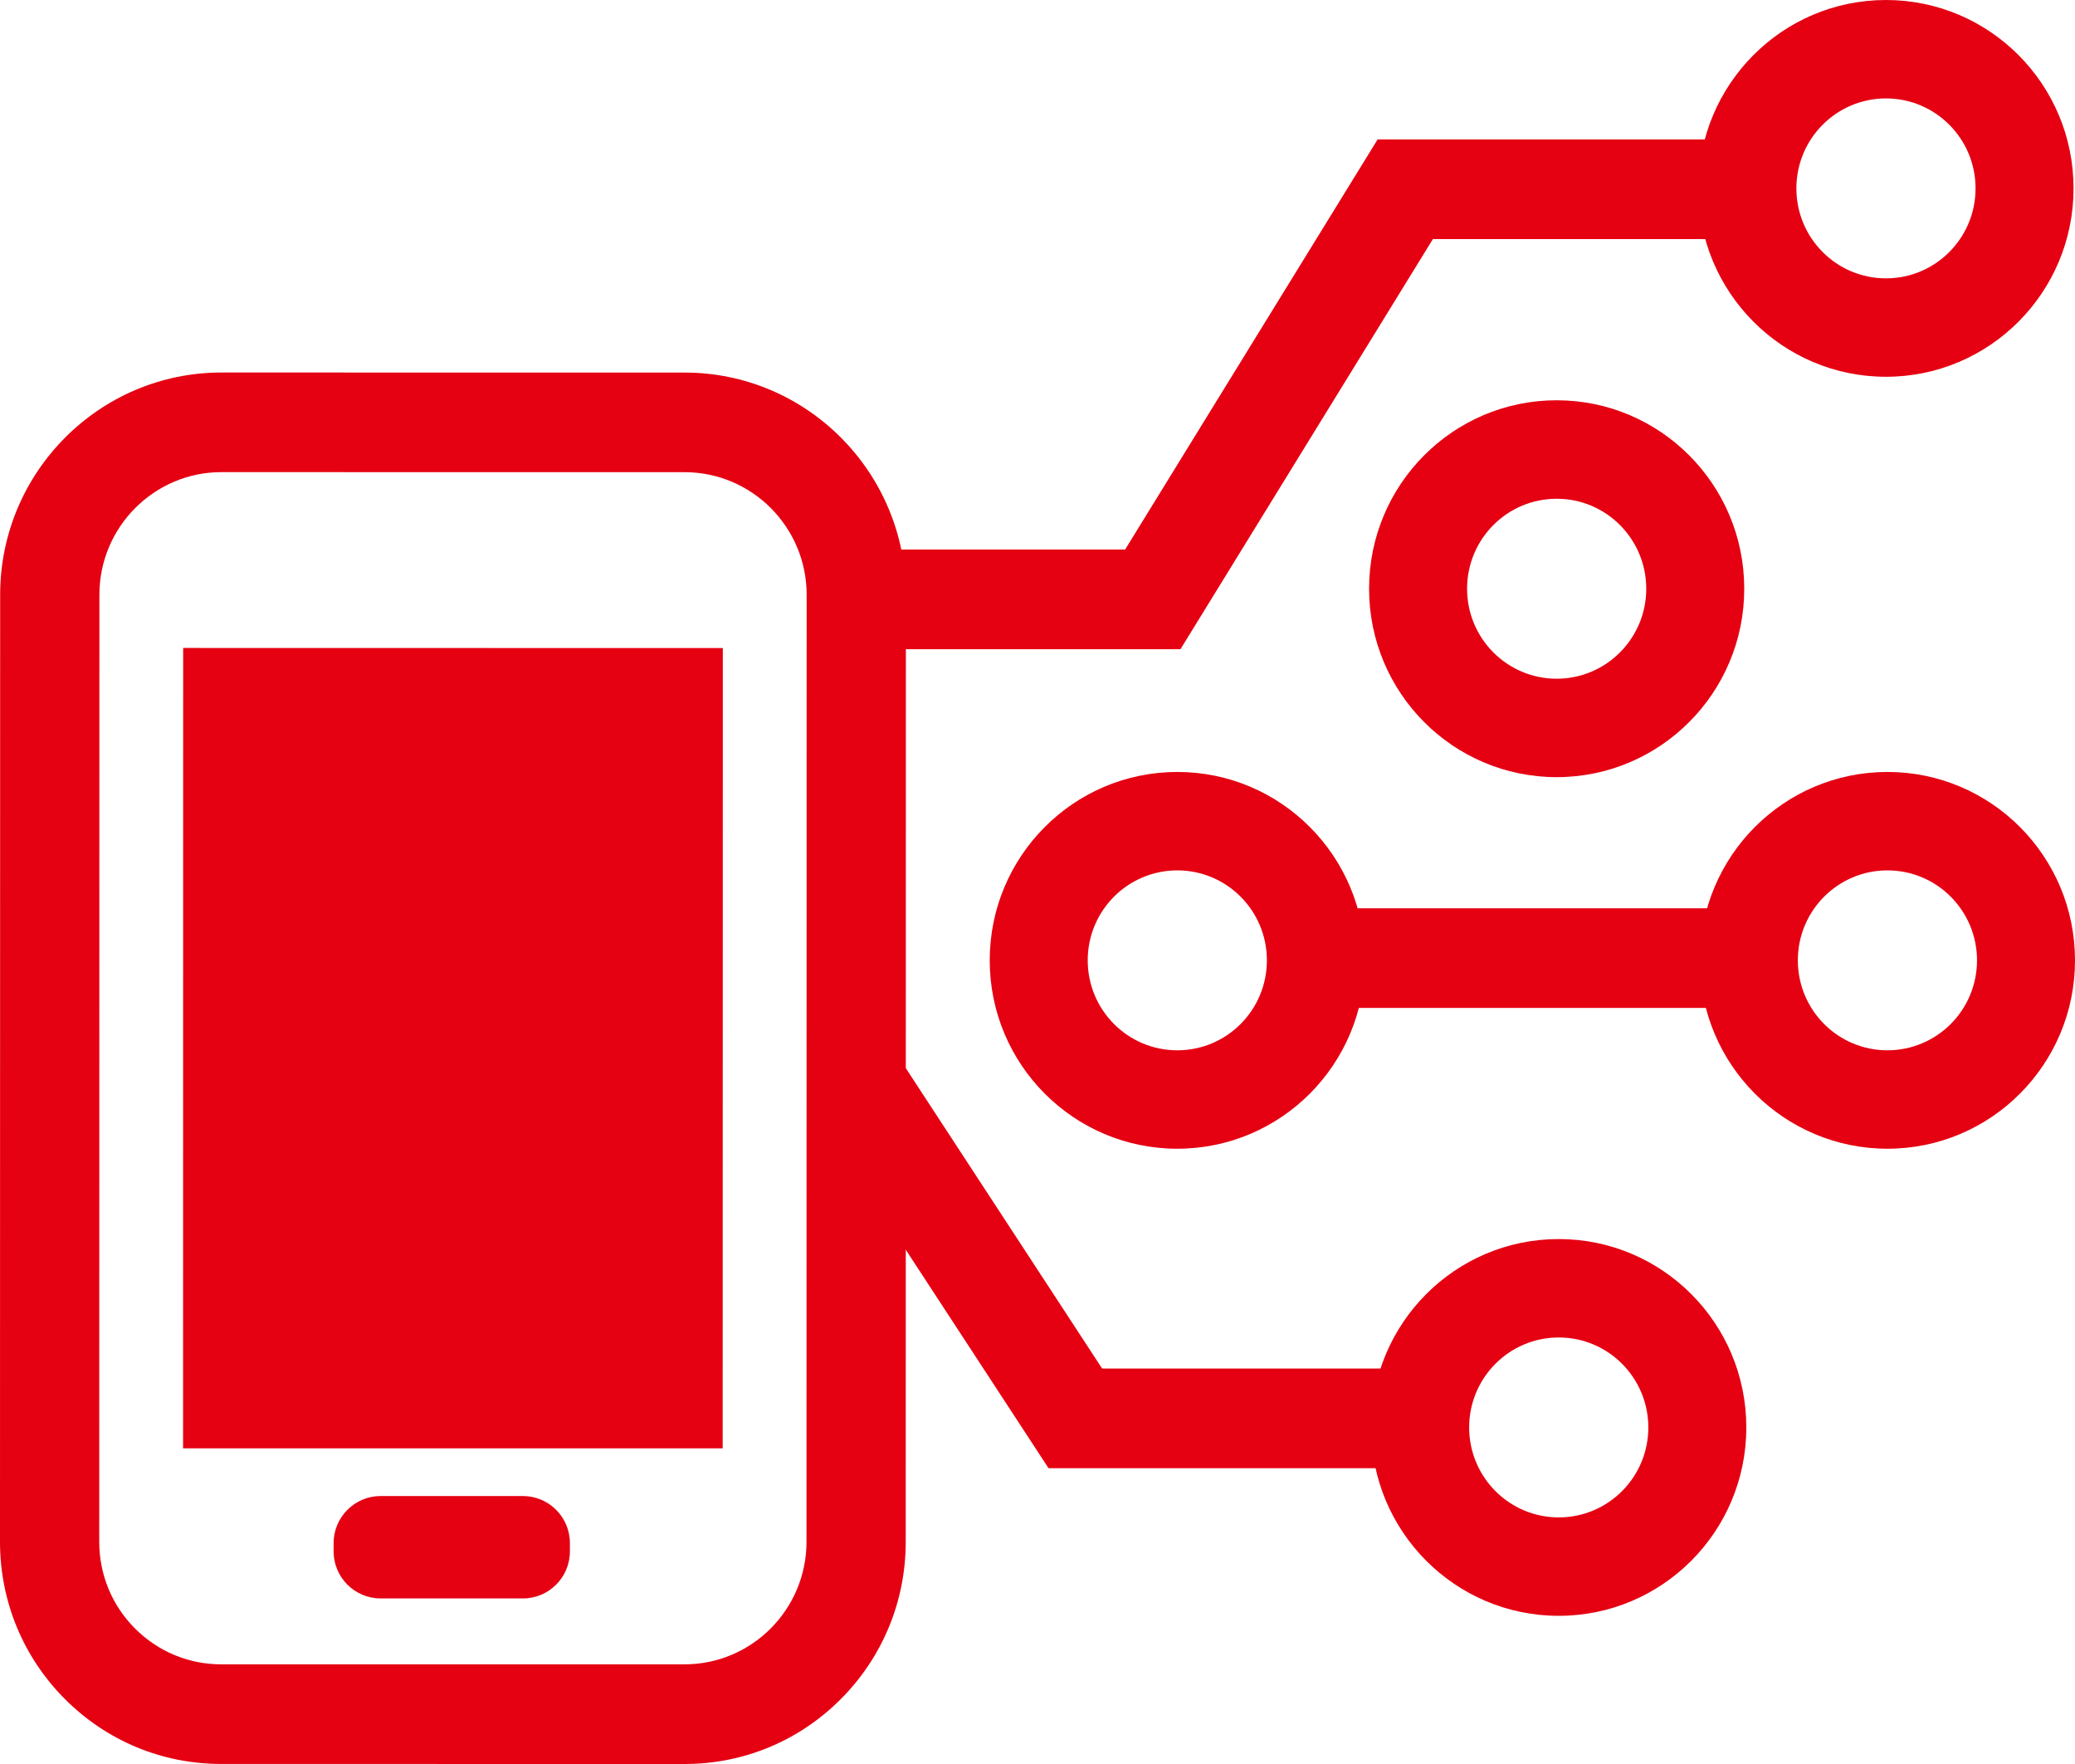
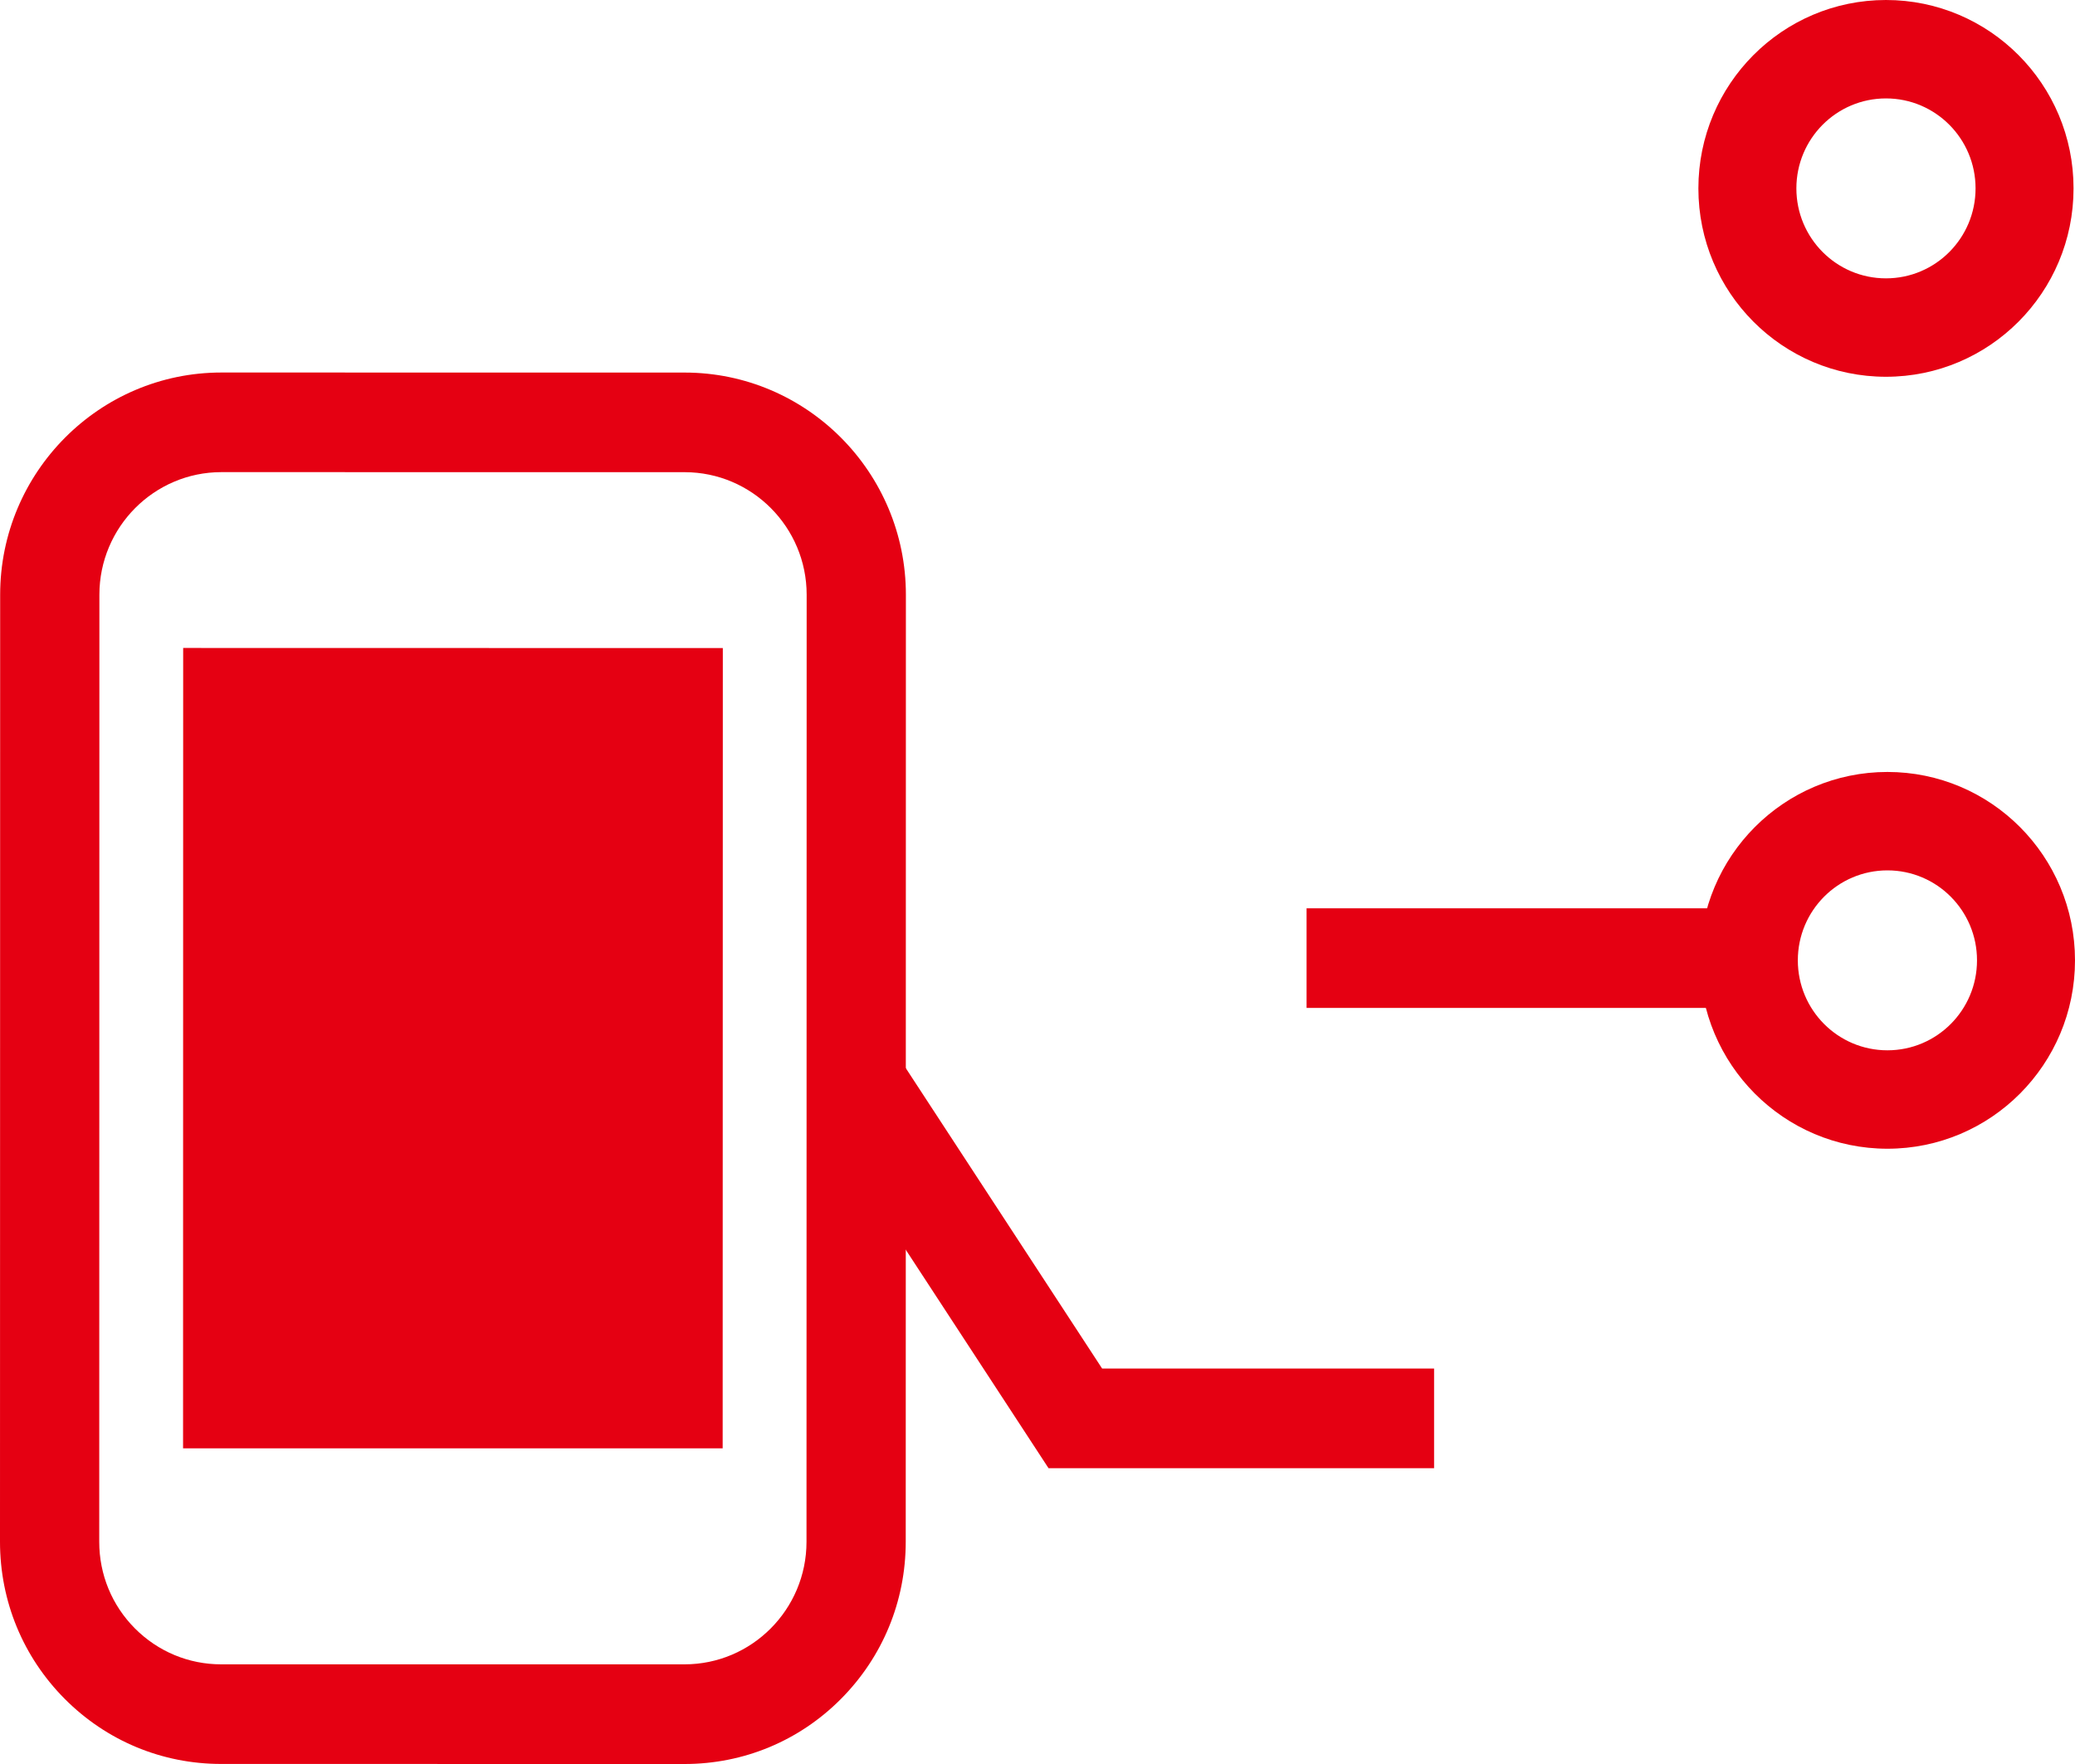
<svg xmlns="http://www.w3.org/2000/svg" width="40px" height="34px" viewBox="0 0 40 34" version="1.1">
  <title>menu-icon-15</title>
  <desc>Created with Sketch.</desc>
  <defs />
  <g id="Page-1" stroke="none" stroke-width="1" fill="none" fill-rule="evenodd">
    <g id="menu-icon-15" fill="#E50012">
      <polygon id="Fill-1" points="25.187 19.427 33.979 19.427 33.979 17.507 25.187 17.507" />
-       <polygon id="Fill-2" points="33.783 2.688 26.556 2.688 21.689 10.592 16.569 10.592 16.569 12.513 22.756 12.513 27.622 4.608 33.783 4.608" />
      <polygon id="Fill-3" points="21.246 26.378 16.329 18.856 16.329 22.357 20.213 28.299 27.645 28.299 27.645 26.378" />
      <g id="Group-21">
        <g id="Group-6" transform="translate(0, 7)">
          <path d="M4.268,2.1 C2.972,2.1 1.917,3.159 1.916,4.461 L1.913,22.717 C1.913,23.348 2.157,23.941 2.601,24.387 C3.045,24.832 3.636,25.079 4.263,25.079 L13.195,25.079 L13.196,25.079 C14.492,25.079 15.546,24.021 15.547,22.719 L15.55,4.463 C15.55,3.162 14.496,2.102 13.199,2.101 L4.268,2.1 Z M13.196,27 L13.195,27 L4.263,26.999 C3.124,26.999 2.054,26.554 1.248,25.745 C0.443,24.936 -0,23.861 -0,22.716 L0.003,4.461 C0.004,2.1 1.917,0.18 4.268,0.18 L13.2,0.181 C15.551,0.182 17.463,2.102 17.463,4.464 L17.46,22.719 C17.459,23.863 17.015,24.938 16.21,25.747 C15.405,26.556 14.334,27 13.196,27 L13.196,27 Z" id="Fill-4" />
        </g>
        <polygon id="Fill-7" points="3.529 27.916 13.931 27.916 13.934 12.491 3.531 12.489" />
-         <path d="M7.338,30.809 L10.079,30.809 C10.581,30.809 10.986,30.403 10.986,29.901 L10.986,29.743 C10.986,29.242 10.581,28.835 10.079,28.835 L7.338,28.835 C6.838,28.835 6.431,29.242 6.431,29.743 L6.431,29.901 C6.431,30.403 6.838,30.809 7.338,30.809" id="Fill-9" />
-         <path d="M30.048,29.247 C29.094,29.247 28.321,28.471 28.321,27.513 C28.321,26.555 29.094,25.779 30.048,25.779 C31.002,25.779 31.775,26.555 31.775,27.513 C31.775,28.471 31.002,29.247 30.048,29.247 M30.048,23.882 C28.051,23.882 26.432,25.507 26.432,27.513 C26.432,29.518 28.051,31.144 30.048,31.144 C32.045,31.144 33.664,29.518 33.664,27.513 C33.664,25.507 32.045,23.882 30.048,23.882" id="Fill-11" />
        <path d="M36.384,20.244 C35.43,20.244 34.657,19.468 34.657,18.51 C34.657,17.552 35.43,16.776 36.384,16.776 C37.338,16.776 38.111,17.552 38.111,18.51 C38.111,19.468 37.338,20.244 36.384,20.244 M36.384,14.879 C34.387,14.879 32.768,16.504 32.768,18.51 C32.768,20.515 34.387,22.141 36.384,22.141 C38.381,22.141 40,20.515 40,18.51 C40,16.504 38.381,14.879 36.384,14.879" id="Fill-13" />
-         <path d="M22.695,20.244 C21.741,20.244 20.968,19.468 20.968,18.51 C20.968,17.552 21.741,16.776 22.695,16.776 C23.649,16.776 24.422,17.552 24.422,18.51 C24.422,19.468 23.649,20.244 22.695,20.244 M22.695,14.879 C20.698,14.879 19.079,16.504 19.079,18.51 C19.079,20.515 20.698,22.141 22.695,22.141 C24.692,22.141 26.311,20.515 26.311,18.51 C26.311,16.504 24.692,14.879 22.695,14.879" id="Fill-15" />
-         <path d="M30.008,13.082 C29.054,13.082 28.281,12.305 28.281,11.348 C28.281,10.389 29.054,9.613 30.008,9.613 C30.962,9.613 31.735,10.389 31.735,11.348 C31.735,12.305 30.962,13.082 30.008,13.082 M30.008,7.715 C28.011,7.715 26.392,9.341 26.392,11.348 C26.392,13.352 28.011,14.979 30.008,14.979 C32.005,14.979 33.624,13.352 33.624,11.348 C33.624,9.341 32.005,7.715 30.008,7.715" id="Fill-17" />
        <path d="M36.356,5.365 C35.402,5.365 34.629,4.589 34.629,3.631 C34.629,2.673 35.402,1.897 36.356,1.897 C37.31,1.897 38.083,2.673 38.083,3.631 C38.083,4.589 37.31,5.365 36.356,5.365 M36.356,0 C34.359,0 32.74,1.626 32.74,3.631 C32.74,5.636 34.359,7.262 36.356,7.262 C38.353,7.262 39.972,5.636 39.972,3.631 C39.972,1.626 38.353,0 36.356,0" id="Fill-19" />
      </g>
    </g>
  </g>
</svg>